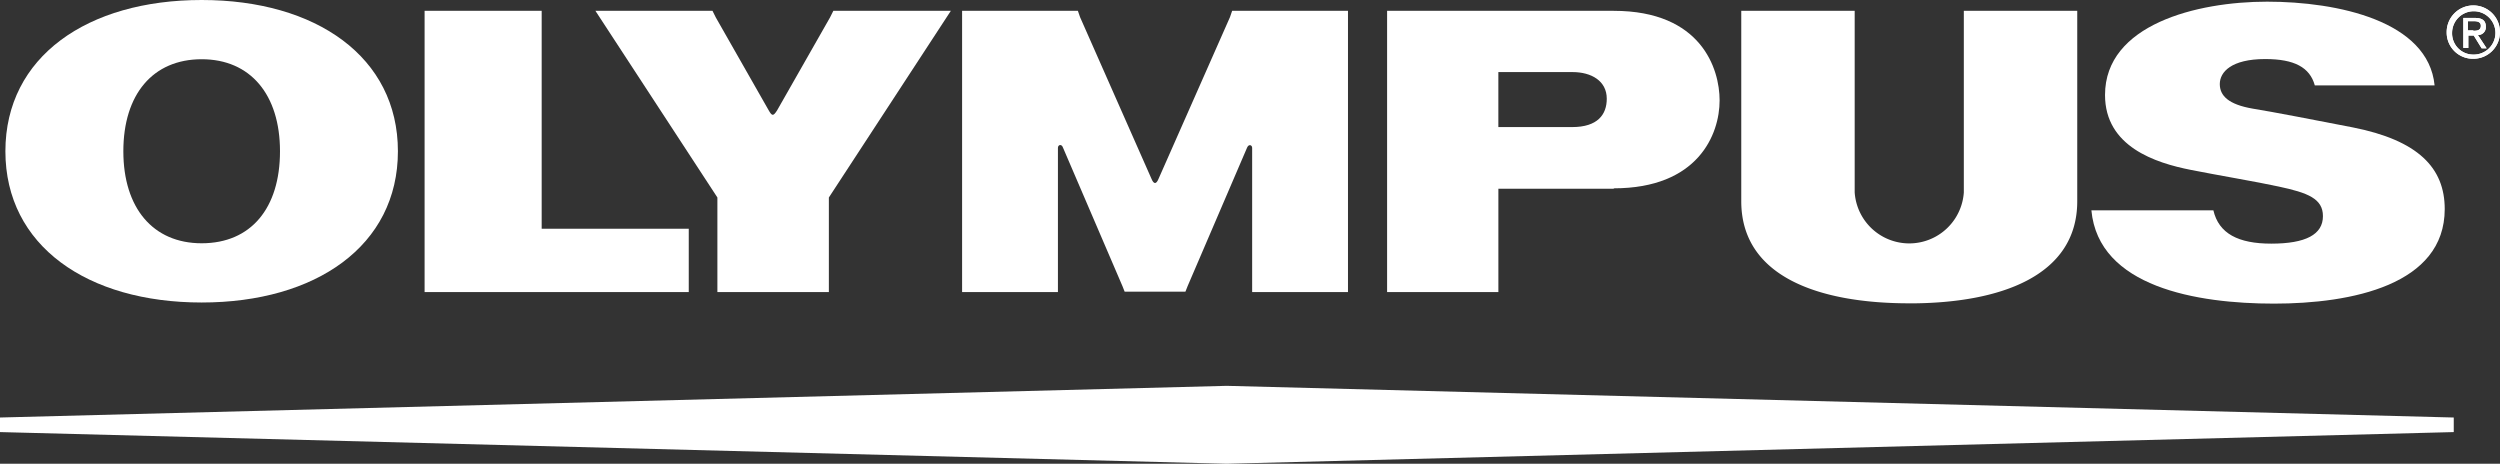
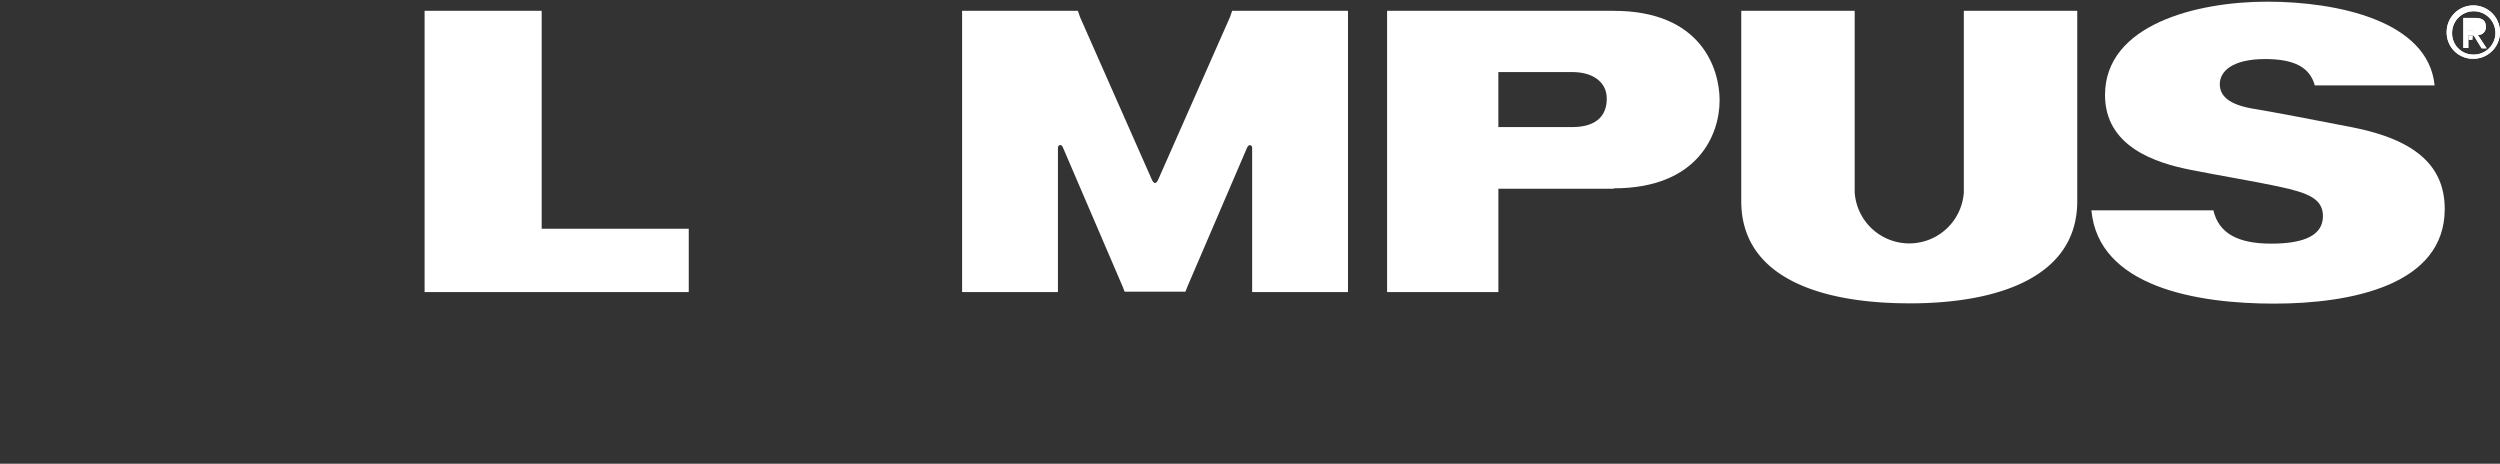
<svg xmlns="http://www.w3.org/2000/svg" width="116.823" height="21.67" viewBox="0 0 116.823 21.67">
  <rect x="0" y="0" width="116.823" height="21.67" fill="#333333" stroke="none" />
  <g id="olympus-corporation-vector-logo" transform="translate(-20.4 -266.6)">
    <path id="Path_516" data-name="Path 516" d="M122.3,269.2v13.143h12.344v-2.96h-6.873V269.2Z" transform="translate(-82.059 -2.094)" fill="#fff" />
    <g id="Group_757" data-name="Group 757" transform="translate(20.4 266.6)">
      <path id="Path_517" data-name="Path 517" d="M446.147,282.868c-4.264,0-7.847-1.266-7.847-4.77v-8.9h5.3v8.489a2.556,2.556,0,0,0,5.1,0V269.2h5.3v8.9c0,3.485-3.583,4.77-7.847,4.77" transform="translate(-356.932 -268.694)" fill="#fff" />
      <path id="Path_518" data-name="Path 518" d="M532.736,270.914h5.608c-.292-3.018-4.537-3.914-7.827-3.914s-7.574,1.071-7.574,4.361c0,2.414,2.356,3.174,4.011,3.5,1.168.234,3.135.565,4.108.779,1.363.292,2.064.565,2.064,1.382,0,.857-.8,1.285-2.414,1.285-1.538,0-2.453-.467-2.706-1.558h-5.7c.331,3.583,4.926,4.361,8.528,4.361,3.641,0,7.983-.876,7.983-4.42,0-1.928-1.246-3.213-4.3-3.816-1.6-.312-3.816-.74-4.673-.876-1.129-.195-1.538-.6-1.538-1.149,0-.565.545-1.168,2.122-1.168,1.363,0,2.083.389,2.317,1.227" transform="translate(-424.577 -266.922)" fill="#fff" />
      <path id="Path_519" data-name="Path 519" d="M363.892,277.494c3.933,0,4.946-2.512,4.946-4.108,0-1.48-.857-4.186-4.946-4.186H353.3v13.143h5.2v-4.829h5.393Zm-5.393-2.862v-2.57h3.466c.876,0,1.6.409,1.6,1.246,0,.74-.428,1.324-1.616,1.324Z" transform="translate(-288.482 -268.694)" fill="#fff" />
-       <path id="Path_520" data-name="Path 520" d="M174.262,269.512l.156-.312h5.491l-5.7,8.723v4.42H169v-4.42l-5.7-8.723h5.471l.156.312,2.473,4.342c.156.273.214.273.389,0Z" transform="translate(-135.477 -268.694)" fill="#fff" />
      <path id="Path_521" data-name="Path 521" d="M261.736,282.323l.1-.253,2.784-6.484c.078-.175.234-.117.234.019v6.737h4.478V269.2h-5.413l-.1.292-3.329,7.535q-.175.438-.35,0l-3.329-7.535-.1-.292H251.3v13.143h4.478v-6.737c0-.156.175-.195.234-.019l2.784,6.484.1.253Z" transform="translate(-206.342 -268.694)" fill="#fff" />
-       <path id="Path_522" data-name="Path 522" d="M40.041,273.668c0,4.42-3.836,7.068-9.171,7.068s-9.171-2.648-9.171-7.068,3.836-7.068,9.171-7.068c5.354,0,9.171,2.667,9.171,7.068m-5.51,0c0-2.648-1.382-4.3-3.66-4.3s-3.66,1.636-3.66,4.3c0,2.648,1.382,4.3,3.66,4.3,2.3,0,3.66-1.636,3.66-4.3" transform="translate(-21.447 -266.6)" fill="#fff" />
-       <path id="Path_523" data-name="Path 523" d="M20.4,361.361l57.321,1.48,57.341-1.48v-.681L77.721,359.2,20.4,360.68Z" transform="translate(-20.4 -341.17)" fill="#fff" />
-       <path id="Path_524" data-name="Path 524" d="M607.6,269.327a1.246,1.246,0,1,1,1.246,1.227,1.226,1.226,0,0,1-1.246-1.227m1.246,1.032a1.013,1.013,0,1,0-.993-1.012.989.989,0,0,0,.993,1.012m-.253-.312h-.214v-1.4h.545c.331,0,.506.117.506.409a.363.363,0,0,1-.37.389l.409.623h-.234l-.37-.6h-.253v.584Zm.253-.8c.175,0,.35-.019.35-.234,0-.175-.156-.214-.312-.214h-.292v.428h.253Z" transform="translate(-493.269 -267.808)" fill="#fff" />
+       <path id="Path_524" data-name="Path 524" d="M607.6,269.327a1.246,1.246,0,1,1,1.246,1.227,1.226,1.226,0,0,1-1.246-1.227m1.246,1.032a1.013,1.013,0,1,0-.993-1.012.989.989,0,0,0,.993,1.012m-.253-.312h-.214v-1.4h.545c.331,0,.506.117.506.409a.363.363,0,0,1-.37.389l.409.623h-.234l-.37-.6h-.253v.584Zm.253-.8h-.292v.428h.253Z" transform="translate(-493.269 -267.808)" fill="#fff" />
      <path id="Path_525" data-name="Path 525" d="M607.6,269.327a1.246,1.246,0,1,1,1.246,1.227,1.226,1.226,0,0,1-1.246-1.227m1.246,1.032a1.013,1.013,0,1,0-.993-1.012.989.989,0,0,0,.993,1.012m-.253-.312h-.214v-1.4h.545c.331,0,.506.117.506.409a.363.363,0,0,1-.37.389l.409.623h-.234l-.37-.6h-.253v.584Zm.253-.8c.175,0,.35-.019.35-.234,0-.175-.156-.214-.312-.214h-.292v.428h.253Z" transform="translate(-493.269 -267.808)" fill="#fff" />
    </g>
  </g>
</svg>